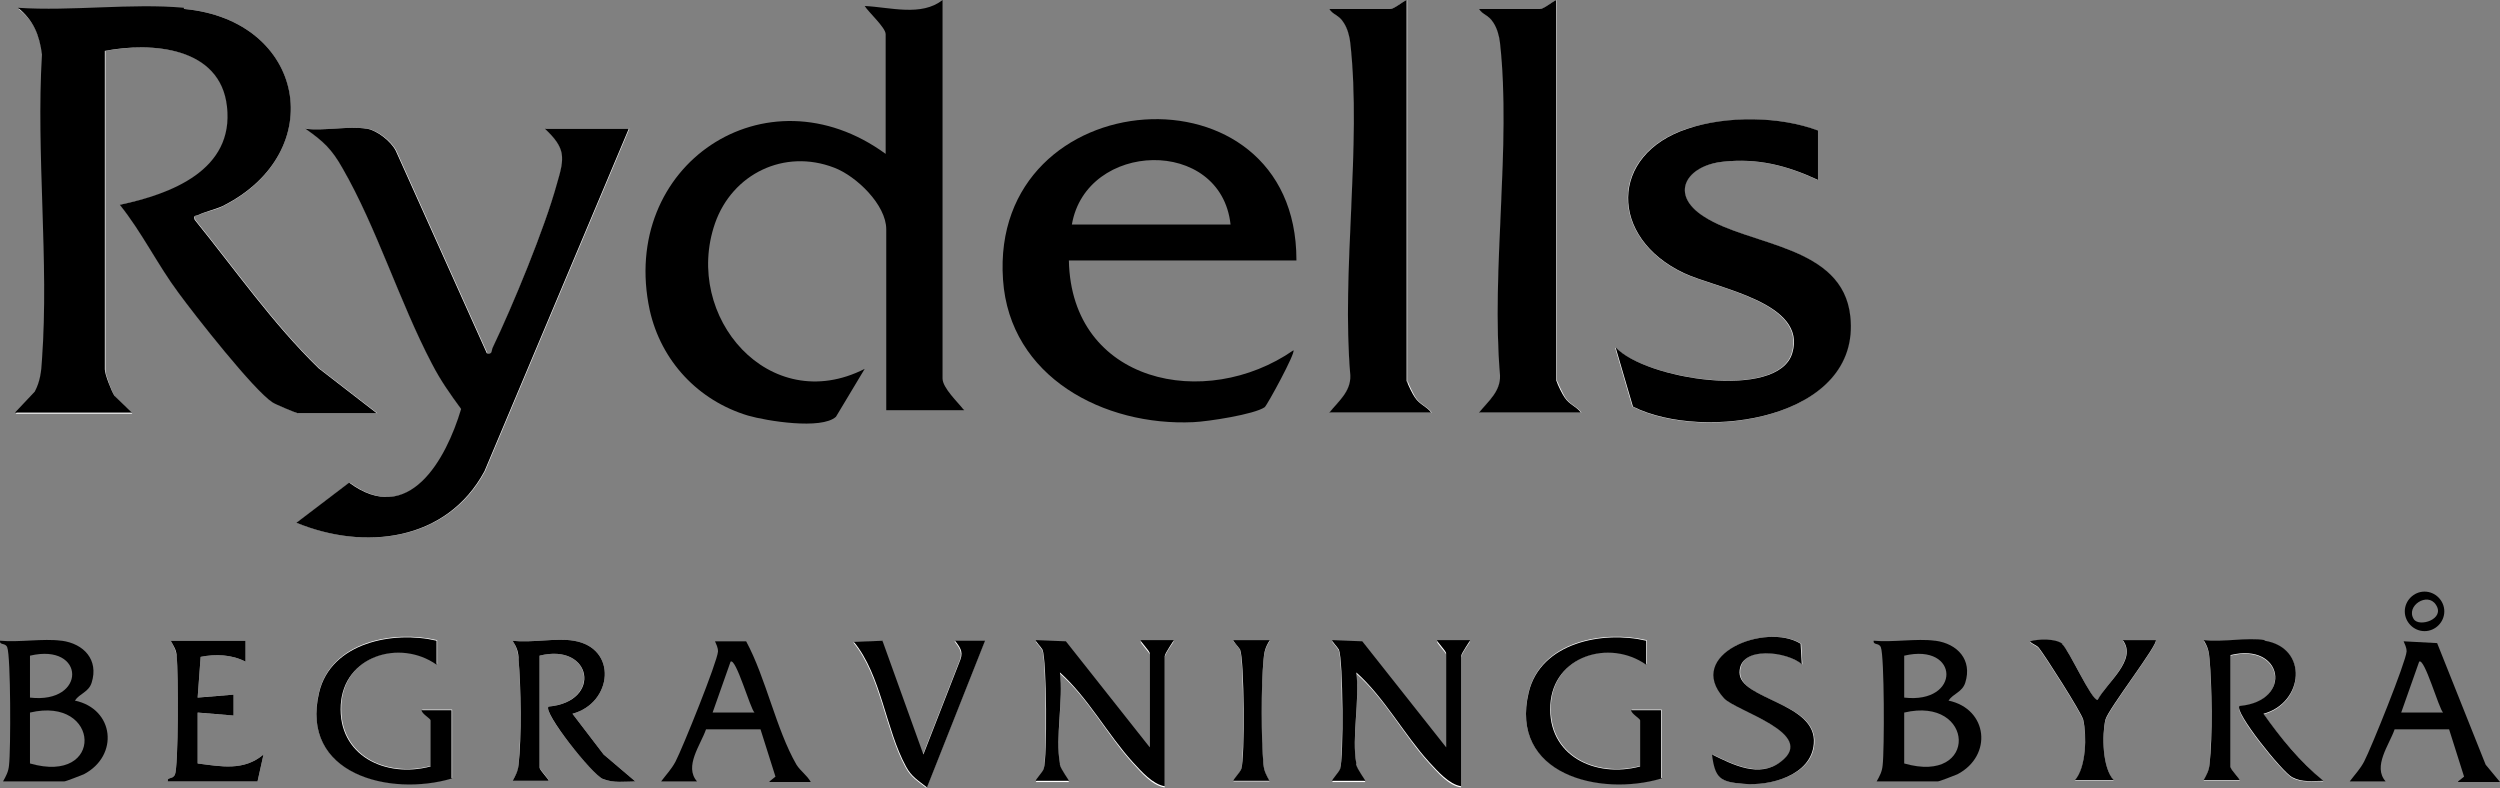
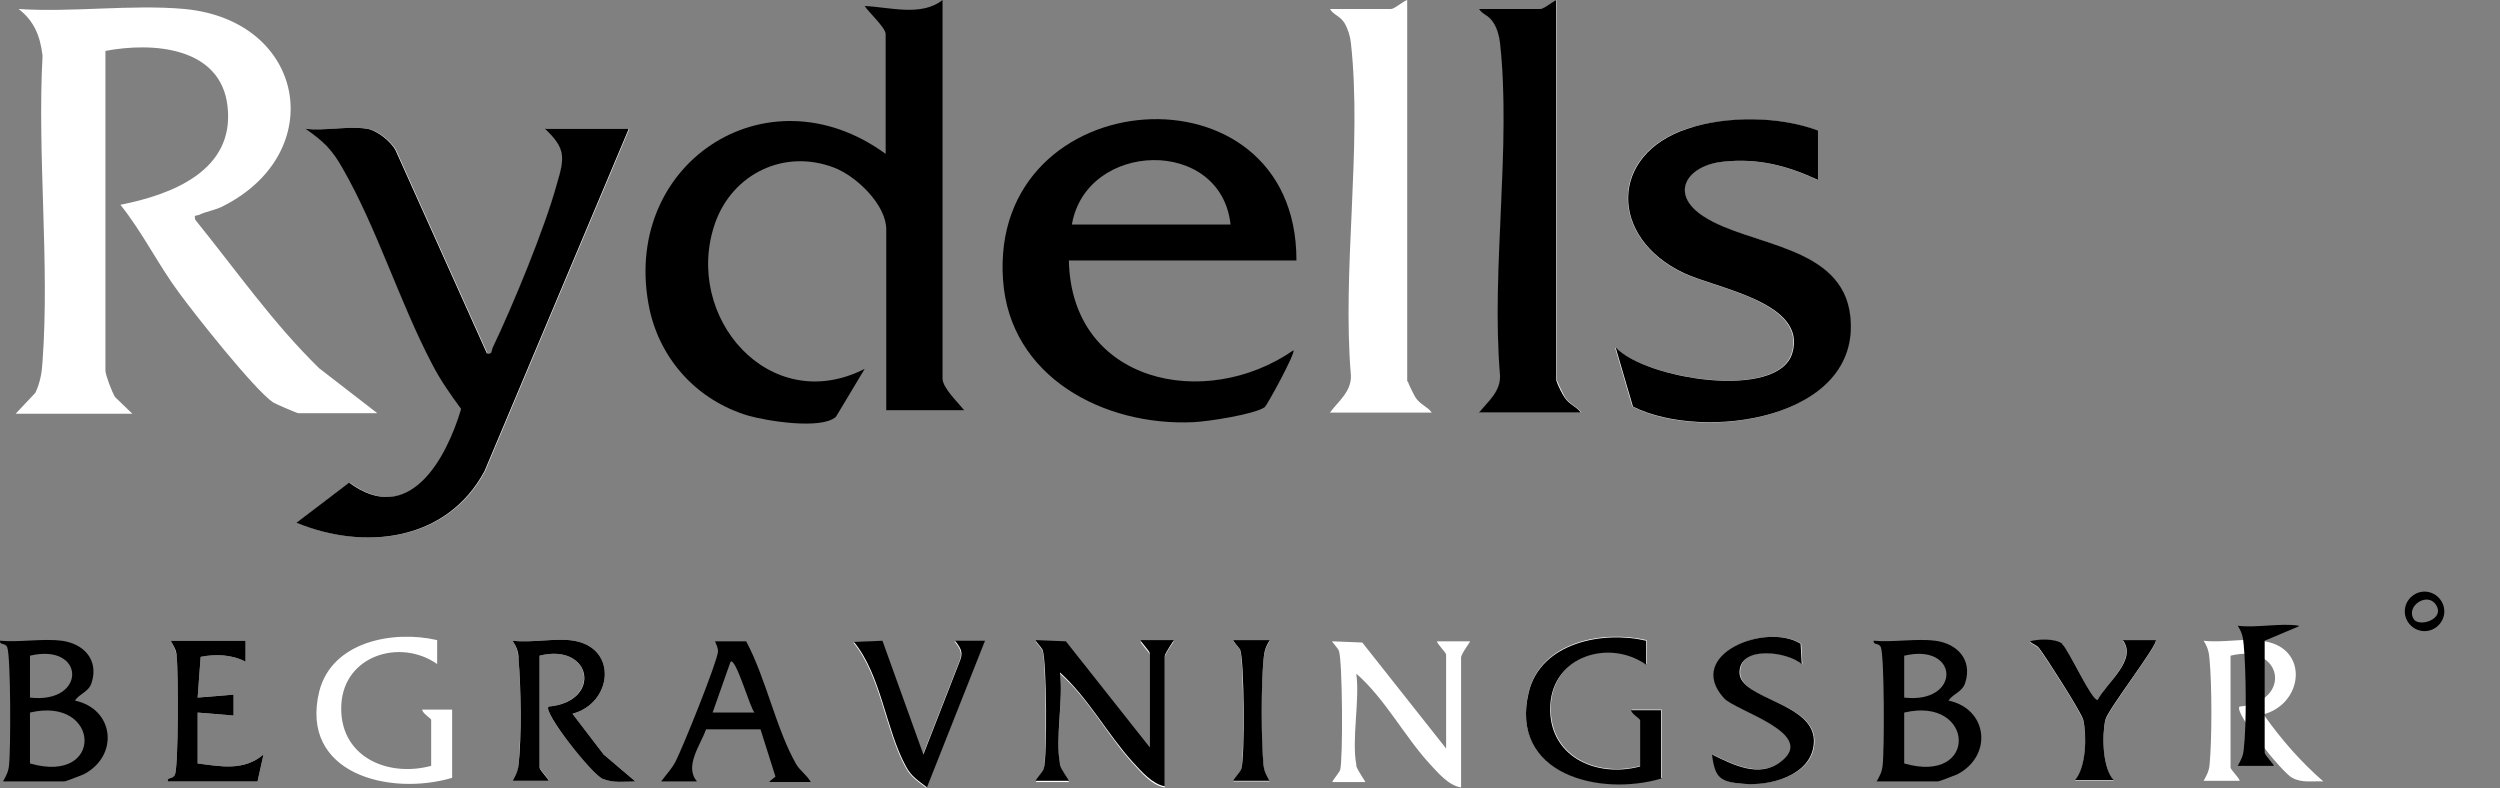
<svg xmlns="http://www.w3.org/2000/svg" id="a" width="147.287mm" height="46.426mm" viewBox="0 0 417.507 131.6">
  <rect x="0" y="0" width="417.507" height="131.6" fill="#808080" stroke="none" />
  <path d="M235.007,63.7V0c-.7.2-2.1,1.5-2.7,1.5h-10.2c.6,1,1.6,1.1,2.4,2.3.6,1,1,2.3,1.1,3.4,1.9,17.2-1.5,37.9,0,55.5.1,2.7-2.1,4.3-3.5,6.2h17c-.7-1-1.9-1.3-2.7-2.5-.3-.5-1.2-2.3-1.3-2.7,0,0-.1,0-.1,0ZM260.007,63.7V0c-.7.2-2.1,1.5-2.7,1.5h-10.2c.6,1,1.6,1.1,2.4,2.3.6,1,1,2.3,1.1,3.4,1.9,17.2-1.5,37.9,0,55.5.1,2.7-2.1,4.3-3.5,6.2h17c-.7-1-1.9-1.3-2.7-2.5-.3-.5-1.2-2.3-1.3-2.7h-.1ZM30.807,1.5c-8.8-.8-18.8.6-27.7,0,2.6,2,3.6,4.5,4,7.8-.9,16.6,1.2,34.6,0,51-.1,1.9-.4,3.6-1.2,5.3l-3.3,3.5h19.5l-2.9-2.8c-.5-.8-1.6-3.7-1.6-4.4V8.5c7.9-1.5,19.3-.7,20.4,9.3,1.2,10.7-9.3,14.7-17.9,16.4,3.7,4.6,6.3,10,9.8,14.7,2.7,3.7,12.6,16.2,15.7,18.3.5.3,4,1.8,4.2,1.8h13.2l-9.7-7.5c-7.7-7.5-13.9-16.4-20.7-24.8-.2-.9,0-.6.6-.8,1.2-.6,2.8-.8,4.1-1.5C55.007,25.4,51.007,3.4,30.807,1.5ZM303.507,30v-8.2c-6.3-2.4-15.2-2.4-21.8-.3-13.1,4.3-13,18.2-.6,24.1,5.5,2.6,20.7,4.9,18.1,13.4-2.4,7.9-24.6,4.2-29.5-1l2.9,9.9c11.7,6,38.2,2.2,36.3-15.1-1.3-11.9-16.8-11.7-24.4-16.6-5.9-3.8-2.9-8.6,3.2-9.2,5.7-.6,10.6.6,15.7,3h.1ZM61.307,21.5c-3-.5-7.1.4-10.2,0,3,2.1,4.4,3.4,6.2,6.6,5.7,10,9.5,22.4,14.9,32.6,1.5,2.9,3,5,4.9,7.6-2.5,8.5-8.6,19.7-18.7,12.3l-8.8,6.7c11.4,4.7,25.1,3.1,31.4-8.6l24.1-57.2h-14c3.5,3.3,3.2,4.9,2,9.2-2.1,7.3-7.4,20.3-10.7,27.3-.3.6,0,1.2-1,1l-15.2-33.8c-.8-1.6-3.1-3.4-4.8-3.7,0,0-.1,0-.1,0ZM75.507,130v-11.5h-5c0,.6,1.5,1.5,1.5,1.7v7.7c-7.5,2-15.5-1.7-15-10.3.5-8.2,9.9-11,16-6.7v-4c-7.3-1.7-17.6.2-19.7,8.6-3.3,13.7,11.7,17.5,22.2,14.4h0v.1ZM277.507,130v-11.5h-5c0,.6,1.5,1.5,1.5,1.7v7.7c-7.5,2-15.5-1.7-15-10.3.5-8.2,9.9-11,16-6.7v-4c-7.3-1.7-17.6.2-19.7,8.6-3.3,13.7,11.7,17.5,22.2,14.4h0v.1ZM301.007,111l-.2-3.5c-5.8-3.6-19.4,1.8-12.8,9.1,2,2.2,15.7,5.9,9.5,10.6-3.6,2.7-8,.5-11.5-1.2.5,4,1.4,4.6,5.3,4.9,4.4.3,11.3-1.4,11.7-6.7.5-7-12.4-7.1-12.4-11.9s8-3.5,10.5-1.3c0,0-.1,0-.1,0ZM41.007,107h-12.5c.5.9.9,1.6,1,2.7.3,2.4.3,18.2-.3,19.7-.3.8-1.3.3-1.2,1.1h15l1-4.5c-3.3,2.8-7.1,2-11,1.5v-8.5l6,.5v-3.5l-6,.5.5-6.8c2.5-.5,5.2-.4,7.5.8v-3.5h0ZM95.807,107c-3-.5-7.1.4-10.2,0,.7,1.1.9,1.9,1,3.2.4,4.3.4,13.3,0,17.5,0,1.1-.5,1.8-1,2.7h6c.2-.2-1.5-1.9-1.5-2.2v-18.7c8.8-2.2,10.4,7.7,1.5,8.5-1,1,7.4,11.4,9.1,12.1,1.7.7,3.6.3,5.4.4l-5.3-4.5-5.2-6.8c6.7-1.8,7.6-11,.2-12.2h0ZM147.407,107.1l-4.9.2c4.6,5.6,5.3,14.6,8.7,20.8.9,1.7,2,2.3,3.5,3.5l9.7-24.5h-5c.7,1,1.4,1.7.9,3.1l-6.2,15.9-6.8-18.9h.1v-.1ZM177.007,127.7c-.8-4.3.6-10.7,0-15.2,4.8,4.2,8,10.4,12.2,15,1.4,1.5,3.2,3.7,5.3,4v-21.7c0-.6,1.6-2.7,1.5-2.7h-5.5c-.2.2,1.5,1.9,1.5,2.2v15.7l-14-17.7-5-.2c-.2,0,1,1.2,1.1,1.6.6,1.7.7,18.1.2,19.9-.2.5-1.4,1.9-1.3,2h5.5c.1,0-1.4-2.1-1.5-2.7v-.2h0ZM212.007,107h-6c-.2,0,1,1.2,1.1,1.6.6,1.7.7,18.1.2,19.9-.2.5-1.4,1.9-1.3,2h6c-.5-.9-.9-1.6-1-2.7-.5-4.3-.4-13.2,0-17.5.1-1.3.3-2.1,1-3.2h0v-.1ZM226.507,127.7c-.8-4.3.6-10.7,0-15.2,4.8,4.2,8,10.4,12.2,15,1.4,1.5,3.2,3.7,5.3,4v-21.7c0-.6,1.6-2.7,1.5-2.7h-5.5c-.2.2,1.5,1.9,1.5,2.2v15.7l-14-17.7-5-.2c-.2,0,1,1.2,1.1,1.6.6,1.7.7,18.1.2,19.9-.2.5-1.4,1.9-1.3,2h5.5c.1,0-1.4-2.1-1.5-2.7v-.2h0ZM344.407,107.6c-1.1-.9-4-.8-5.4-.4.4.5,1.1.6,1.5,1.1,1.1,1.4,7.1,10.8,7.4,12,.6,2.6.5,8.1-1.4,10.1h6.5c-1.9-2.1-2-7.5-1.4-10.1.4-1.7,9-12.9,8.4-13.3h-5.5c2.4,3.2-2.8,7.1-4.2,10-1,0-4.7-8.4-5.9-9.3h0v-.1ZM378.207,107c-3-.5-7.1.4-10.2,0,.7,1.1.9,1.9,1,3.2.4,4.3.4,13.3,0,17.5-.1,1.1-.5,1.8-1,2.7h6c.2-.2-1.5-1.9-1.5-2.2v-18.7c8.8-2.2,10.4,7.7,1.5,8.5-1,1,7.2,11.1,8.8,11.9,1.7.9,3.3.5,5.2.6-3.8-3.3-7.1-7.1-10-11.2,6.7-1.8,7.6-11,.2-12.2h0v-.1Z" fill="#fff" />
-   <path d="M30.807,1.5c20.2,1.9,24.3,23.9,6.4,32.9-1.3.6-2.8.9-4.1,1.5-.5.2-.8,0-.6.8,6.8,8.4,13,17.3,20.7,24.8l9.7,7.5h-13.2c-.2,0-3.8-1.5-4.2-1.8-3.1-2-13-14.6-15.7-18.3-3.5-4.7-6.1-10.1-9.8-14.7,8.6-1.8,19.1-5.8,17.9-16.4-1.1-10-12.6-10.8-20.4-9.3v53.2c0,.8,1.1,3.6,1.6,4.4l2.9,2.8H2.507l3.3-3.5c.9-1.7,1.1-3.4,1.2-5.3,1.2-16.5-1-34.4,0-51-.4-3.2-1.4-5.7-4-7.8,8.9.6,19-.8,27.7,0h0v.2h.1Z" />
  <path d="M61.307,21.5c1.7.3,4,2.1,4.8,3.7l15.2,33.8c1,.2.7-.4,1-1,3.3-6.9,8.7-20,10.7-27.3,1.3-4.4,1.5-5.9-2-9.2h14l-24.1,57.2c-6.3,11.7-20,13.3-31.4,8.6l8.8-6.7c10,7.4,16.2-3.9,18.7-12.3-1.9-2.6-3.4-4.7-4.9-7.6-5.4-10.3-9.2-22.7-14.9-32.6-1.8-3.2-3.2-4.5-6.2-6.6,3.1.4,7.3-.5,10.2,0,0,0,.1,0,.1,0Z" />
  <path d="M303.507,30c-5.2-2.4-10-3.6-15.7-3-6.1.6-9.2,5.4-3.2,9.2,7.6,4.9,23.1,4.7,24.4,16.6,1.9,17.3-24.6,21-36.3,15.1l-2.9-9.9c4.9,5.3,27.1,8.9,29.5,1,2.6-8.5-12.6-10.8-18.1-13.4-12.5-5.9-12.5-19.8.6-24.1,6.5-2.2,15.5-2.1,21.8.3v8.2h-.1Z" />
-   <path d="M235.007,63.7c0,.4,1,2.3,1.3,2.7.8,1.2,2,1.5,2.7,2.5h-17c1.5-1.9,3.6-3.5,3.5-6.2-1.5-17.6,1.9-38.3,0-55.5-.1-1.1-.5-2.5-1.1-3.4-.8-1.3-1.8-1.3-2.4-2.3h10.2c.6,0,2-1.2,2.7-1.5v63.7h.1Z" />
  <path d="M260.007,63.7c0,.4,1,2.3,1.3,2.7.8,1.2,2,1.5,2.7,2.5h-17c1.5-1.9,3.6-3.5,3.5-6.2-1.5-17.6,1.9-38.3,0-55.5-.1-1.1-.5-2.5-1.1-3.4-.8-1.3-1.8-1.3-2.4-2.3h10.2c.6,0,2-1.2,2.7-1.5v63.7h.1Z" />
-   <path d="M226.507,127.7c.1.7,1.6,2.7,1.5,2.7h-5.5c-.2-.1,1.1-1.4,1.3-2,.6-1.8.5-18.2-.2-19.9-.2-.4-1.3-1.5-1.1-1.6l5,.2,14,17.7v-15.7c0-.4-1.7-2.1-1.5-2.2h5.5c.1,0-1.5,2.2-1.5,2.7v21.7c-2-.3-3.9-2.5-5.3-4-4.2-4.6-7.5-10.8-12.2-15,.6,4.6-.8,10.9,0,15.2v.2h0Z" />
  <path d="M177.007,127.7c.1.7,1.6,2.7,1.5,2.7h-5.5c-.2-.1,1.1-1.4,1.3-2,.6-1.8.5-18.2-.2-19.9-.2-.4-1.3-1.5-1.1-1.6l5,.2,14,17.7v-15.7c0-.4-1.7-2.1-1.5-2.2h5.5c.1,0-1.5,2.2-1.5,2.7v21.7c-2-.3-3.9-2.5-5.3-4-4.2-4.6-7.5-10.8-12.2-15,.6,4.6-.8,10.9,0,15.2v.2h0Z" />
  <path d="M95.807,107c7.4,1.2,6.5,10.4-.2,12.2l5.2,6.8,5.3,4.5c-1.8,0-3.6.3-5.4-.4s-10.1-11.2-9.1-12.1c9-.8,7.3-10.7-1.5-8.5v18.7c0,.4,1.7,2.1,1.5,2.2h-6c.5-.9.9-1.6,1-2.7.5-4.3.4-13.2,0-17.5,0-1.3-.3-2.1-1-3.2,3.1.4,7.3-.5,10.2,0h0Z" />
-   <path d="M75.507,130c-10.4,3.1-25.5-.7-22.2-14.4,2-8.3,12.4-10.3,19.6-8.6v4c-6.1-4.3-15.5-1.5-16,6.7-.5,8.5,7.5,12.3,15,10.3v-7.7c0-.3-1.5-1.1-1.5-1.7h5v11.5h0l.1-.1Z" />
  <path d="M277.507,130c-10.4,3.1-25.5-.7-22.2-14.4,2-8.3,12.4-10.3,19.6-8.6v4c-6.1-4.3-15.5-1.5-16,6.7-.5,8.5,7.5,12.3,15,10.3v-7.7c0-.3-1.5-1.1-1.5-1.7h5v11.5h.1v-.1Z" />
-   <path d="M378.207,107c7.4,1.2,6.5,10.4-.2,12.2,2.9,4.1,6.1,8,10,11.2-1.8,0-3.5.3-5.2-.6-1.6-.8-9.8-11-8.8-11.9,9-.8,7.3-10.7-1.5-8.5v18.7c0,.4,1.7,2.1,1.5,2.2h-6c.5-.9.9-1.6,1-2.7.5-4.3.4-13.2,0-17.5-.1-1.3-.3-2.1-1-3.2,3.1.4,7.3-.5,10.2,0h0v.1Z" />
+   <path d="M378.207,107v18.7c0,.4,1.7,2.1,1.5,2.2h-6c.5-.9.9-1.6,1-2.7.5-4.3.4-13.2,0-17.5-.1-1.3-.3-2.1-1-3.2,3.1.4,7.3-.5,10.2,0h0v.1Z" />
  <path d="M301.007,111c-2.4-2.2-10.5-3.3-10.5,1.3s13,5,12.4,11.9c-.4,5.3-7.3,7.1-11.7,6.7-3.9-.3-4.8-.9-5.3-4.9,3.5,1.7,7.9,4,11.5,1.2,6.2-4.7-7.5-8.4-9.5-10.6-6.6-7.3,7-12.7,12.8-9.1l.2,3.5s.1,0,.1,0Z" />
  <path d="M147.407,107.1l6.8,18.9,6.2-15.9c.5-1.4-.2-2.1-.9-3.1h5l-9.7,24.5c-1.5-1.2-2.6-1.8-3.5-3.5-3.4-6.2-4.1-15.2-8.7-20.8l4.9-.2h-.1v.1Z" />
  <path d="M41.007,107v3.5c-2.3-1.2-5-1.3-7.5-.8l-.5,6.8,6-.5v3.5l-6-.5v8.5c3.9.5,7.7,1.3,11-1.5l-1,4.5h-15c-.1-.8.8-.3,1.2-1.1.6-1.4.6-17.2.3-19.7,0-1.1-.5-1.8-1-2.7h12.5Z" />
  <path d="M344.407,107.6c1.1.9,4.9,9.4,5.9,9.3,1.5-2.9,6.7-6.7,4.2-10h5.5c.6.5-8,11.6-8.4,13.3-.6,2.6-.5,8.1,1.4,10.1h-6.5c1.9-2.1,2-7.5,1.4-10.1-.3-1.2-6.3-10.6-7.4-12-.4-.5-1.1-.6-1.5-1.1,1.4-.4,4.2-.5,5.4.4h0v.1Z" />
  <path d="M212.007,107c-.7,1.1-.9,1.9-1,3.2-.4,4.3-.4,13.3,0,17.5.1,1.1.5,1.8,1,2.7h-6c-.2-.1,1.1-1.4,1.3-2,.6-1.8.5-18.2-.2-19.9-.2-.4-1.3-1.5-1.1-1.6h6v.1Z" />
  <path d="M10.307,107c3.7.5,6.2,3.2,5,7-.5,1.6-2,1.8-2.8,3,6.6,1.4,7.4,9.2,1.5,12.3-.5.2-3,1.2-3.3,1.2H.507c.5-.9.9-1.6,1-2.7.3-2.5.3-18.2-.3-19.7-.3-.8-1.3-.3-1.2-1.1,3.2.3,7.2-.4,10.2,0,0,0,.1,0,.1,0ZM5.007,116.5c9.5,1.1,9.3-9.2,0-7v7ZM5.007,119v8.5c12.5,3.6,11.8-11.3,0-8.5Z" />
  <path d="M128.507,130.5l1-.8-2.5-7.9h-9.1c-.9,2.6-3.7,6.2-1.5,8.7h-6c.9-1.2,1.7-2,2.4-3.3,1.2-2.3,7-16.7,7.1-18.4,0-.7-.3-1.2-.5-1.7h5.2c3.3,6.1,5,14.7,8.4,20.6.7,1.1,1.7,1.7,2.4,2.9h-7,.1v-.1ZM126.007,119c-.7-.6-3.1-9.2-4-8.5l-3,8.5h7Z" />
  <path d="M323.207,107c3.7.5,6.2,3.2,5,7-.5,1.6-2,1.8-2.8,3,6.6,1.4,7.4,9.2,1.5,12.3-.5.2-3,1.2-3.3,1.2h-10.2c.5-.9.9-1.6,1-2.7.3-2.5.3-18.2-.3-19.7-.3-.8-1.3-.3-1.2-1.1,3.2.3,7.2-.4,10.2,0h.1ZM318.007,116.5c9.5,1.1,9.3-9.2,0-7v7ZM318.007,119v8.5c12.5,3.6,11.8-11.3,0-8.5Z" />
-   <path d="M410.507,130.5l1-.8-2.5-7.9h-9.1c-.9,2.6-3.7,6.2-1.5,8.7h-6c.9-1.2,1.7-2,2.4-3.3,1.2-2.3,7-16.7,7.1-18.4,0-.7-.3-1.2-.5-1.7l5.6.3,8.1,20.3,2.4,2.9h-7v-.1ZM408.007,119c-.7-.6-3.1-9.2-4-8.5l-3,8.5h7Z" />
  <path d="M408.207,102.1c0,1.8-1.5,3.3-3.3,3.3s-3.3-1.5-3.3-3.3,1.5-3.3,3.3-3.3,3.3,1.5,3.3,3.3ZM403.107,103.4c.9,1.4,5.3,0,3.7-2.4-1.4-2.2-5.1.2-3.7,2.4Z" />
  <path d="M216.507,43.5h-38c.4,20.5,22.8,25.2,37.5,15,.4.4-4.4,9.2-4.8,9.5-1.7,1.2-9.5,2.4-11.9,2.5-14.9.7-30.7-7.5-31.8-23.8-2.3-33.3,49-36.9,49-3.3h0v.1ZM205.507,37.5c-1.6-14.7-24.1-14-26.5,0h26.5Z" />
  <path d="M161.007,68.5h-13v-30.2c0-4.1-5-8.9-8.7-10.3-8.3-3.2-17,1-19.9,9.3-5.4,15.6,9.1,32.4,25,24.3l-4.8,8c-2.4,2.2-11.6.7-14.7-.2-8.3-2.5-14.5-9.1-16.4-17.6-5.2-24.2,19.4-40.7,39.4-26.1V5.7c0-1.1-2.9-3.7-3.5-4.7C148.607,1.2,153.907,2.8,157.407,0v63.2c0,1.6,2.6,4,3.5,5.2h.1v.1Z" />
</svg>